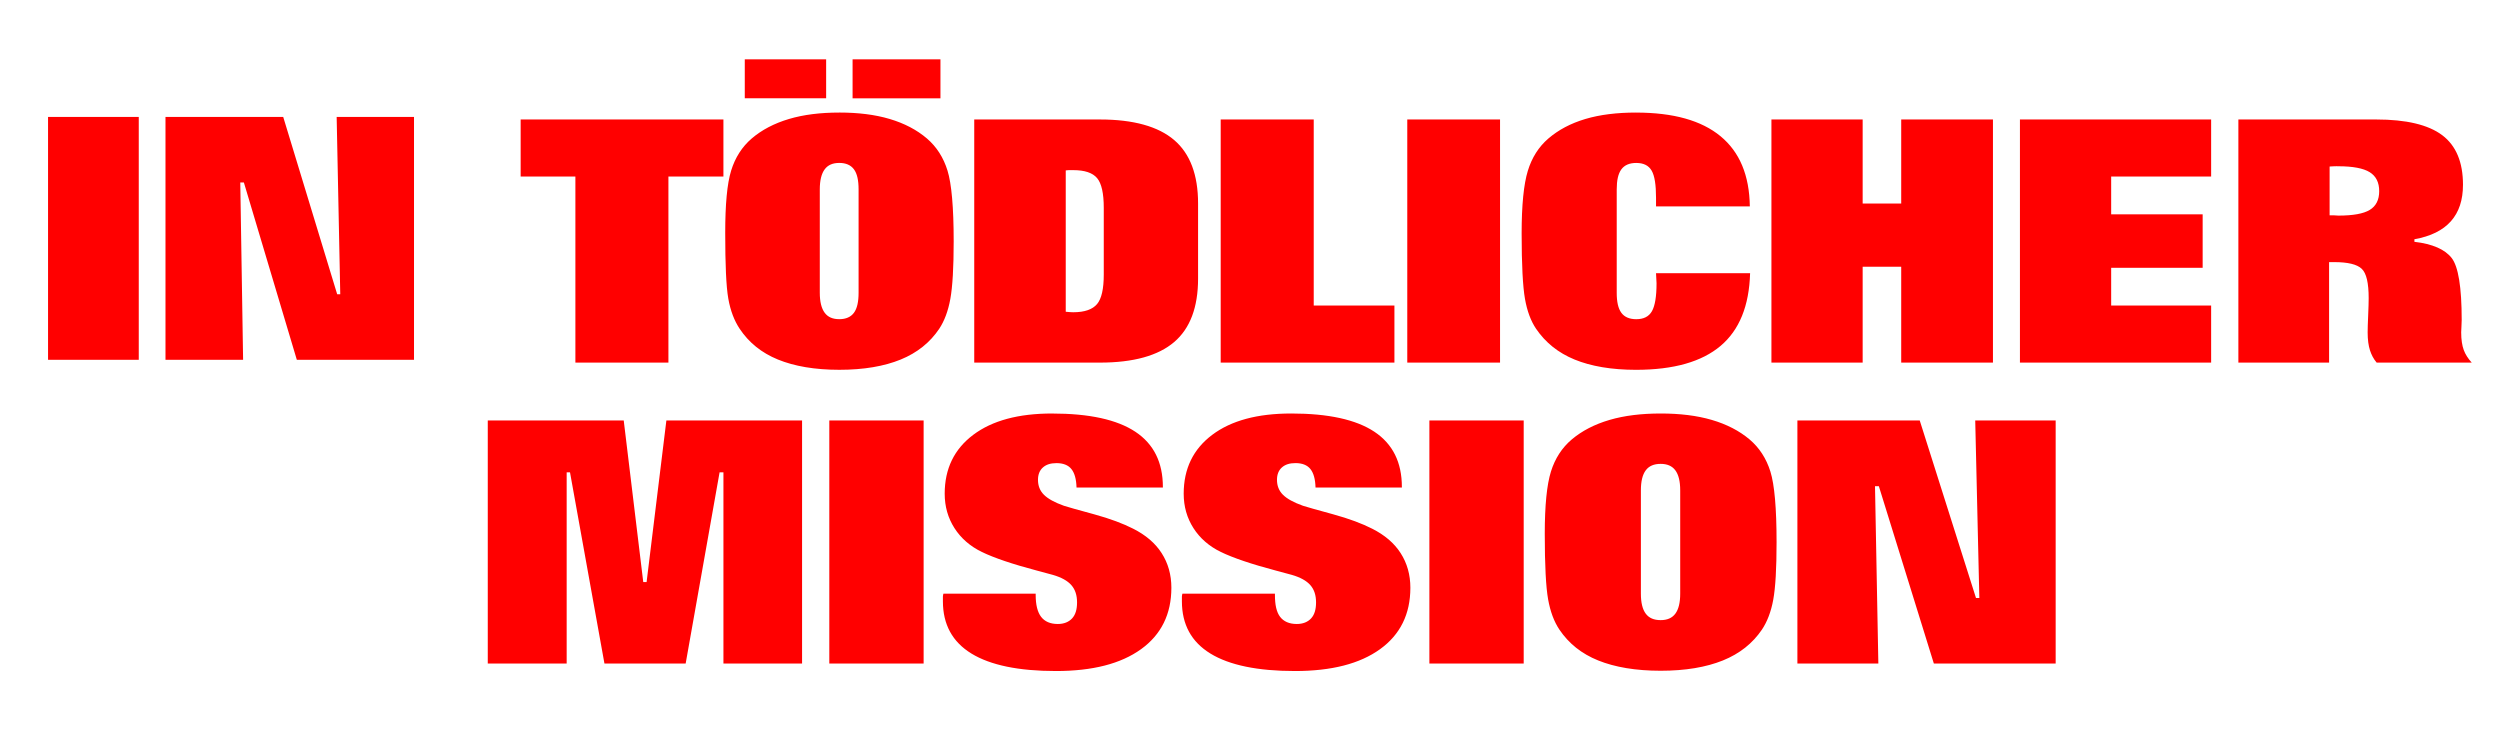
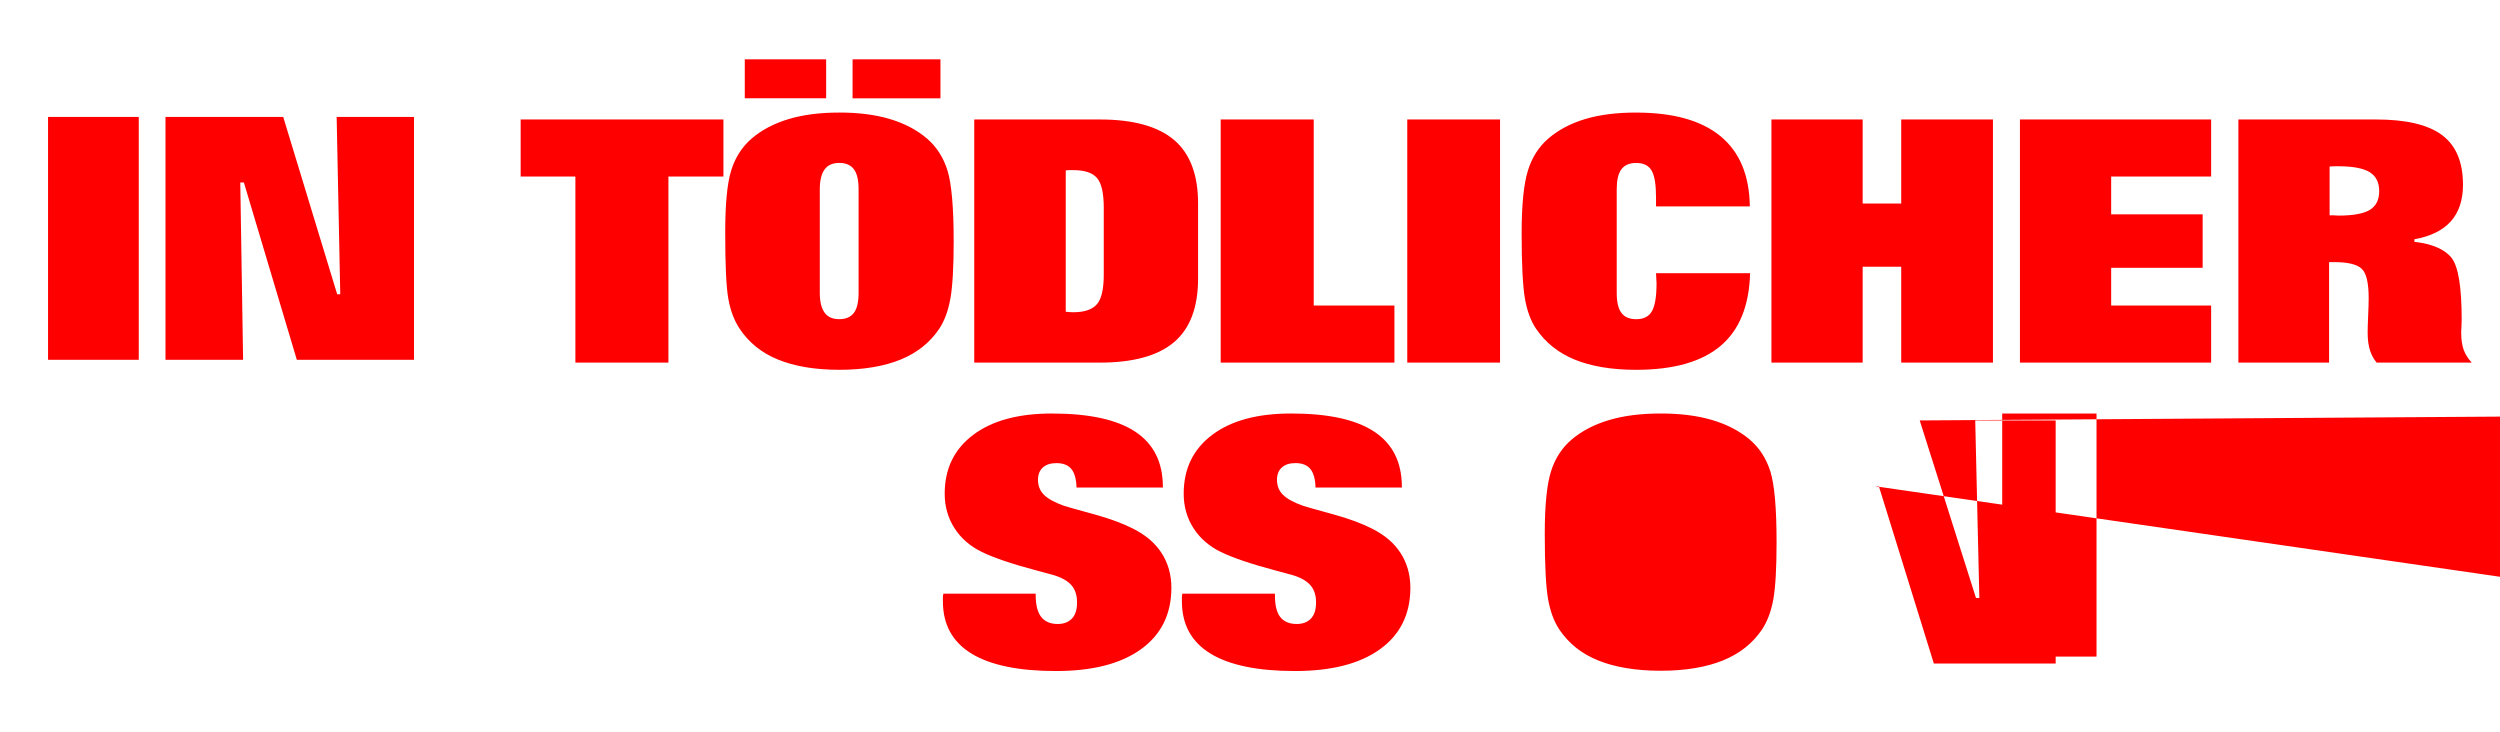
<svg xmlns="http://www.w3.org/2000/svg" version="1.1" width="304" height="89" id="svg2985">
  <defs id="defs2989" />
-   <path d="m 90.565,7.213 0,4.74 9.894,0 0,-4.74 z m 13.109,0.003 0,4.74 10.685,0 0,-4.74 z m -1.612,6.472 c -2.294,3e-5 -4.335,0.248 -6.125,0.781 -1.79,0.533 -3.301,1.323 -4.531,2.375 -1.175,1.012 -2.009,2.315 -2.5,3.906 -0.491,1.592 -0.719,4.123 -0.719,7.562 0,3.831 0.112,6.503 0.375,8 0.263,1.497 0.739,2.699 1.375,3.656 1.119,1.686 2.659,2.934 4.656,3.75 1.997,0.816 4.484,1.25 7.469,1.25 2.957,0 5.458,-0.427 7.469,-1.25 2.011,-0.823 3.568,-2.077 4.688,-3.75 0.622,-0.944 1.074,-2.141 1.344,-3.625 0.269,-1.484 0.406,-3.816 0.406,-7 -3e-5,-4.128 -0.259,-7.002 -0.75,-8.594 -0.491,-1.592 -1.325,-2.895 -2.5,-3.906 -1.23,-1.052 -2.742,-1.842 -4.531,-2.375 -1.79,-0.533 -3.831,-0.781 -6.125,-0.781 z m 96.875,0 c -2.294,3e-5 -4.367,0.248 -6.156,0.781 -1.79,0.533 -3.27,1.323 -4.5,2.375 -1.175,1.012 -2.009,2.326 -2.5,3.938 -0.491,1.612 -0.75,4.14 -0.75,7.594 0,3.818 0.144,6.485 0.406,7.969 0.263,1.484 0.708,2.681 1.344,3.625 1.147,1.686 2.697,2.934 4.688,3.75 1.99,0.816 4.497,1.25 7.469,1.25 4.588,0 8.001,-0.984 10.281,-2.906 2.28,-1.922 3.483,-4.864 3.594,-8.844 l -11.438,0 c -2e-5,0.148 0.017,0.355 0.031,0.625 0.014,0.27 0.031,0.472 0.031,0.594 -2e-5,1.619 -0.189,2.752 -0.562,3.406 -0.373,0.654 -1.008,0.969 -1.906,0.969 -0.815,10e-6 -1.426,-0.255 -1.812,-0.781 -0.387,-0.526 -0.563,-1.331 -0.562,-2.438 l 0,-12.562 c -1e-5,-1.106 0.176,-1.911 0.562,-2.438 0.387,-0.526 0.997,-0.781 1.812,-0.781 0.884,2e-5 1.509,0.304 1.875,0.938 0.366,0.634 0.531,1.734 0.531,3.312 l 0,1.031 11.406,0 c -0.055,-3.791 -1.241,-6.616 -3.562,-8.531 -2.322,-1.915 -5.735,-2.875 -10.281,-2.875 z m -193.094,0.531 0,29.531 11.031,0 0,-29.531 z m 14.281,0 0,29.531 9.438,0 -0.344,-21.562 0.438,0 6.438,21.562 14.25,0 0,-29.531 -9.406,0 0.438,21.562 -0.375,0 -6.562,-21.562 z m 43.188,0.312 0,6.938 6.656,0 0,22.625 11.312,0 0,-22.625 6.688,0 0,-6.938 z m 55.156,0 0,29.562 15.281,0 c 4.091,0 7.096,-0.848 9.031,-2.5 1.935,-1.652 2.906,-4.225 2.906,-7.719 l 0,-9.125 c -3e-5,-3.494 -0.972,-6.066 -2.906,-7.719 -1.935,-1.652 -4.941,-2.5 -9.031,-2.5 z m 29.969,0 0,29.562 21.125,0 0,-6.938 -9.812,0 0,-22.625 z m 22.688,0 0,29.562 11.281,0 0,-29.562 z m 44.281,0 0,29.562 11.094,0 0,-11.656 4.688,0 0,11.656 11.156,0 0,-29.562 -11.156,0 0,10.219 -4.688,0 0,-10.219 z m 30.219,0 0,29.562 23.25,0 0,-6.938 -12.156,0 0,-4.594 11.125,0 0,-6.5 -11.125,0 0,-4.594 12.156,0 0,-6.938 z m 26.562,0 0,29.562 11.031,0 0,-12.219 0.625,0 c 1.658,1e-5 2.77,0.266 3.344,0.812 0.574,0.546 0.844,1.728 0.844,3.562 -2e-5,0.472 -0.021,1.194 -0.062,2.125 -0.042,0.931 -0.062,1.604 -0.062,2.062 -2e-5,0.89 0.108,1.617 0.281,2.156 0.173,0.54 0.426,1.041 0.812,1.5 l 11.562,0 c -0.456,-0.499 -0.775,-1.005 -0.969,-1.531 -0.194,-0.526 -0.313,-1.252 -0.312,-2.156 -3e-5,-0.108 0.017,-0.326 0.031,-0.656 0.014,-0.33 0.031,-0.614 0.031,-0.844 -3e-5,-3.993 -0.41,-6.493 -1.219,-7.531 -0.808,-1.039 -2.32,-1.712 -4.531,-1.969 l 0,-0.312 c 1.976,-0.351 3.456,-1.081 4.438,-2.188 0.981,-1.106 1.469,-2.576 1.469,-4.438 -3e-5,-2.738 -0.838,-4.763 -2.531,-6.031 -1.693,-1.268 -4.369,-1.906 -8.031,-1.906 z m -170.125,5.281 c 0.788,2e-5 1.394,0.255 1.781,0.781 0.387,0.526 0.562,1.331 0.562,2.438 l 0,12.562 c -2e-5,1.106 -0.176,1.911 -0.562,2.438 -0.387,0.526 -0.994,0.781 -1.781,0.781 -0.802,10e-6 -1.387,-0.248 -1.781,-0.781 -0.394,-0.533 -0.594,-1.345 -0.594,-2.438 l 0,-12.562 c -1e-5,-1.093 0.2,-1.905 0.594,-2.438 0.394,-0.533 0.98,-0.781 1.781,-0.781 z m 181.781,0.406 c 0.235,-0.013 0.389,2e-5 0.5,0 1.755,2e-5 3.039,0.24 3.812,0.719 0.774,0.479 1.156,1.247 1.156,2.312 -2e-5,1.066 -0.396,1.823 -1.156,2.281 -0.76,0.459 -2.03,0.688 -3.812,0.688 -0.111,2e-5 -0.265,-0.018 -0.5,-0.031 -0.235,-0.013 -0.438,2e-5 -0.562,0 l 0,-5.938 c 0.124,2e-5 0.328,-0.018 0.562,-0.031 z M 129.938,20.688 c 0.124,-0.007 0.314,2e-5 0.562,0 1.396,2e-5 2.36,0.321 2.906,0.969 0.546,0.648 0.812,1.858 0.812,3.625 l 0,8.094 c -2e-5,1.754 -0.267,2.94 -0.812,3.594 -0.546,0.654 -1.51,1 -2.906,1 -0.249,1e-5 -0.445,-0.025 -0.562,-0.031 -0.117,-0.007 -0.233,-0.018 -0.344,-0.031 l 0,-17.188 c 0.097,-0.013 0.219,-0.025 0.344,-0.031 z m -2,29.594 c -4.08,3e-5 -7.28,0.854 -9.594,2.594 -2.313,1.74 -3.469,4.121 -3.469,7.156 0,1.565 0.402,2.96 1.188,4.188 0.785,1.228 1.9,2.205 3.344,2.906 1.486,0.715 3.698,1.468 6.656,2.25 0.883,0.229 1.534,0.41 1.969,0.531 1.023,0.297 1.78,0.71 2.25,1.25 0.47,0.54 0.687,1.23 0.688,2.094 -2e-5,0.85 -0.187,1.492 -0.594,1.938 -0.407,0.445 -0.993,0.688 -1.75,0.688 -0.911,0 -1.597,-0.302 -2.031,-0.875 -0.435,-0.573 -0.656,-1.456 -0.656,-2.656 l 0,-0.156 -11.219,0 c -0.028,0.108 -0.056,0.216 -0.062,0.344 -0.007,0.128 0,0.324 0,0.594 0,2.806 1.155,4.927 3.469,6.344 2.313,1.416 5.753,2.125 10.281,2.125 4.444,0 7.883,-0.882 10.344,-2.656 2.461,-1.774 3.687,-4.272 3.688,-7.469 -3e-5,-1.592 -0.402,-2.998 -1.188,-4.219 -0.785,-1.221 -1.941,-2.2 -3.469,-2.969 -1.192,-0.607 -2.759,-1.204 -4.75,-1.75 -1.991,-0.546 -3.222,-0.883 -3.656,-1.031 -1.136,-0.405 -1.947,-0.851 -2.438,-1.344 -0.491,-0.492 -0.719,-1.098 -0.719,-1.812 -1e-5,-0.634 0.194,-1.143 0.594,-1.5 0.4,-0.357 0.941,-0.531 1.656,-0.531 0.813,2e-5 1.427,0.24 1.812,0.719 0.386,0.479 0.597,1.225 0.625,2.25 l 10.5,0 0,-0.062 c -3e-5,-2.995 -1.108,-5.235 -3.344,-6.719 -2.236,-1.484 -5.611,-2.219 -10.125,-2.219 z m 29.062,0 c -4.08,3e-5 -7.28,0.854 -9.594,2.594 -2.313,1.74 -3.469,4.121 -3.469,7.156 0,1.565 0.402,2.96 1.188,4.188 0.785,1.228 1.9,2.205 3.344,2.906 1.486,0.715 3.698,1.468 6.656,2.25 0.883,0.229 1.534,0.41 1.969,0.531 1.023,0.297 1.78,0.71 2.25,1.25 0.47,0.54 0.687,1.23 0.688,2.094 -2e-5,0.85 -0.187,1.492 -0.594,1.938 -0.407,0.445 -0.993,0.688 -1.75,0.688 -0.911,0 -1.597,-0.302 -2.031,-0.875 -0.435,-0.573 -0.625,-1.456 -0.625,-2.656 l 0,-0.156 -11.25,0 c -0.028,0.108 -0.056,0.216 -0.062,0.344 -0.007,0.128 0,0.324 0,0.594 0,2.806 1.155,4.927 3.469,6.344 2.313,1.416 5.753,2.125 10.281,2.125 4.444,0 7.883,-0.882 10.344,-2.656 2.461,-1.774 3.687,-4.272 3.688,-7.469 -3e-5,-1.592 -0.402,-2.998 -1.188,-4.219 -0.785,-1.221 -1.941,-2.2 -3.469,-2.969 -1.192,-0.607 -2.759,-1.204 -4.75,-1.75 C 160.103,61.985 158.872,61.648 158.438,61.5 157.302,61.095 156.491,60.649 156,60.156 c -0.491,-0.492 -0.719,-1.098 -0.719,-1.812 -1e-5,-0.634 0.194,-1.143 0.594,-1.5 0.4,-0.357 0.941,-0.531 1.656,-0.531 0.813,2e-5 1.427,0.24 1.812,0.719 0.386,0.479 0.597,1.225 0.625,2.25 l 10.5,0 0,-0.062 C 170.469,56.224 169.361,53.984 167.125,52.5 164.889,51.016 161.514,50.281 157,50.281 z m 44.938,0 c -2.327,3e-5 -4.403,0.248 -6.219,0.781 -1.816,0.533 -3.346,1.323 -4.594,2.375 -1.192,1.012 -2.034,2.315 -2.531,3.906 -0.498,1.592 -0.75,4.123 -0.75,7.562 0,3.831 0.14,6.471 0.406,7.969 0.266,1.497 0.73,2.73 1.375,3.688 1.136,1.686 2.693,2.934 4.719,3.75 2.026,0.816 4.565,1.25 7.594,1.25 3,0 5.523,-0.427 7.562,-1.25 2.04,-0.823 3.614,-2.077 4.75,-3.75 0.631,-0.944 1.102,-2.141 1.375,-3.625 0.273,-1.484 0.406,-3.816 0.406,-7 -3e-5,-4.128 -0.252,-7.002 -0.75,-8.594 -0.498,-1.592 -1.34,-2.895 -2.531,-3.906 -1.248,-1.052 -2.778,-1.842 -4.594,-2.375 -1.816,-0.533 -3.891,-0.781 -6.219,-0.781 z m -142.625,0.844 0,29.562 9.594,0 0,-23.25 0.406,0 4.188,23.25 9.875,0 4.125,-23.25 0.469,0 0,23.25 9.562,0 0,-29.562 -16.5,0 -2.406,19.656 -0.406,0 -2.375,-19.656 z m 41.531,0 0,29.562 11.469,0 0,-29.562 z m 72.969,0 0,29.562 11.469,0 0,-29.562 z m 44.75,0 0,29.562 9.844,0 L 228,59.125 l 0.469,0 6.688,21.562 14.812,0 0,-29.562 -9.781,0 0.5,21.594 -0.406,0 L 233.438,51.125 z m -16.625,5.281 c 0.799,2e-5 1.389,0.255 1.781,0.781 0.393,0.526 0.594,1.331 0.594,2.438 l 0,12.562 c -2e-5,1.106 -0.201,1.911 -0.594,2.438 -0.393,0.526 -0.982,0.781 -1.781,0.781 -0.813,1e-5 -1.413,-0.248 -1.812,-0.781 -0.4,-0.533 -0.594,-1.345 -0.594,-2.438 l 0,-12.562 c -1e-5,-1.093 0.194,-1.905 0.594,-2.438 0.4,-0.533 0.999,-0.781 1.812,-0.781 z" id="text2995" style="fill:#ff0000" />
+   <path d="m 90.565,7.213 0,4.74 9.894,0 0,-4.74 z m 13.109,0.003 0,4.74 10.685,0 0,-4.74 z m -1.612,6.472 c -2.294,3e-5 -4.335,0.248 -6.125,0.781 -1.79,0.533 -3.301,1.323 -4.531,2.375 -1.175,1.012 -2.009,2.315 -2.5,3.906 -0.491,1.592 -0.719,4.123 -0.719,7.562 0,3.831 0.112,6.503 0.375,8 0.263,1.497 0.739,2.699 1.375,3.656 1.119,1.686 2.659,2.934 4.656,3.75 1.997,0.816 4.484,1.25 7.469,1.25 2.957,0 5.458,-0.427 7.469,-1.25 2.011,-0.823 3.568,-2.077 4.688,-3.75 0.622,-0.944 1.074,-2.141 1.344,-3.625 0.269,-1.484 0.406,-3.816 0.406,-7 -3e-5,-4.128 -0.259,-7.002 -0.75,-8.594 -0.491,-1.592 -1.325,-2.895 -2.5,-3.906 -1.23,-1.052 -2.742,-1.842 -4.531,-2.375 -1.79,-0.533 -3.831,-0.781 -6.125,-0.781 z m 96.875,0 c -2.294,3e-5 -4.367,0.248 -6.156,0.781 -1.79,0.533 -3.27,1.323 -4.5,2.375 -1.175,1.012 -2.009,2.326 -2.5,3.938 -0.491,1.612 -0.75,4.14 -0.75,7.594 0,3.818 0.144,6.485 0.406,7.969 0.263,1.484 0.708,2.681 1.344,3.625 1.147,1.686 2.697,2.934 4.688,3.75 1.99,0.816 4.497,1.25 7.469,1.25 4.588,0 8.001,-0.984 10.281,-2.906 2.28,-1.922 3.483,-4.864 3.594,-8.844 l -11.438,0 c -2e-5,0.148 0.017,0.355 0.031,0.625 0.014,0.27 0.031,0.472 0.031,0.594 -2e-5,1.619 -0.189,2.752 -0.562,3.406 -0.373,0.654 -1.008,0.969 -1.906,0.969 -0.815,10e-6 -1.426,-0.255 -1.812,-0.781 -0.387,-0.526 -0.563,-1.331 -0.562,-2.438 l 0,-12.562 c -1e-5,-1.106 0.176,-1.911 0.562,-2.438 0.387,-0.526 0.997,-0.781 1.812,-0.781 0.884,2e-5 1.509,0.304 1.875,0.938 0.366,0.634 0.531,1.734 0.531,3.312 l 0,1.031 11.406,0 c -0.055,-3.791 -1.241,-6.616 -3.562,-8.531 -2.322,-1.915 -5.735,-2.875 -10.281,-2.875 z m -193.094,0.531 0,29.531 11.031,0 0,-29.531 z m 14.281,0 0,29.531 9.438,0 -0.344,-21.562 0.438,0 6.438,21.562 14.25,0 0,-29.531 -9.406,0 0.438,21.562 -0.375,0 -6.562,-21.562 z m 43.188,0.312 0,6.938 6.656,0 0,22.625 11.312,0 0,-22.625 6.688,0 0,-6.938 z m 55.156,0 0,29.562 15.281,0 c 4.091,0 7.096,-0.848 9.031,-2.5 1.935,-1.652 2.906,-4.225 2.906,-7.719 l 0,-9.125 c -3e-5,-3.494 -0.972,-6.066 -2.906,-7.719 -1.935,-1.652 -4.941,-2.5 -9.031,-2.5 z m 29.969,0 0,29.562 21.125,0 0,-6.938 -9.812,0 0,-22.625 z m 22.688,0 0,29.562 11.281,0 0,-29.562 z m 44.281,0 0,29.562 11.094,0 0,-11.656 4.688,0 0,11.656 11.156,0 0,-29.562 -11.156,0 0,10.219 -4.688,0 0,-10.219 z m 30.219,0 0,29.562 23.25,0 0,-6.938 -12.156,0 0,-4.594 11.125,0 0,-6.5 -11.125,0 0,-4.594 12.156,0 0,-6.938 z m 26.562,0 0,29.562 11.031,0 0,-12.219 0.625,0 c 1.658,1e-5 2.77,0.266 3.344,0.812 0.574,0.546 0.844,1.728 0.844,3.562 -2e-5,0.472 -0.021,1.194 -0.062,2.125 -0.042,0.931 -0.062,1.604 -0.062,2.062 -2e-5,0.89 0.108,1.617 0.281,2.156 0.173,0.54 0.426,1.041 0.812,1.5 l 11.562,0 c -0.456,-0.499 -0.775,-1.005 -0.969,-1.531 -0.194,-0.526 -0.313,-1.252 -0.312,-2.156 -3e-5,-0.108 0.017,-0.326 0.031,-0.656 0.014,-0.33 0.031,-0.614 0.031,-0.844 -3e-5,-3.993 -0.41,-6.493 -1.219,-7.531 -0.808,-1.039 -2.32,-1.712 -4.531,-1.969 l 0,-0.312 c 1.976,-0.351 3.456,-1.081 4.438,-2.188 0.981,-1.106 1.469,-2.576 1.469,-4.438 -3e-5,-2.738 -0.838,-4.763 -2.531,-6.031 -1.693,-1.268 -4.369,-1.906 -8.031,-1.906 z m -170.125,5.281 c 0.788,2e-5 1.394,0.255 1.781,0.781 0.387,0.526 0.562,1.331 0.562,2.438 l 0,12.562 c -2e-5,1.106 -0.176,1.911 -0.562,2.438 -0.387,0.526 -0.994,0.781 -1.781,0.781 -0.802,10e-6 -1.387,-0.248 -1.781,-0.781 -0.394,-0.533 -0.594,-1.345 -0.594,-2.438 l 0,-12.562 c -1e-5,-1.093 0.2,-1.905 0.594,-2.438 0.394,-0.533 0.98,-0.781 1.781,-0.781 z m 181.781,0.406 c 0.235,-0.013 0.389,2e-5 0.5,0 1.755,2e-5 3.039,0.24 3.812,0.719 0.774,0.479 1.156,1.247 1.156,2.312 -2e-5,1.066 -0.396,1.823 -1.156,2.281 -0.76,0.459 -2.03,0.688 -3.812,0.688 -0.111,2e-5 -0.265,-0.018 -0.5,-0.031 -0.235,-0.013 -0.438,2e-5 -0.562,0 l 0,-5.938 c 0.124,2e-5 0.328,-0.018 0.562,-0.031 z M 129.938,20.688 c 0.124,-0.007 0.314,2e-5 0.562,0 1.396,2e-5 2.36,0.321 2.906,0.969 0.546,0.648 0.812,1.858 0.812,3.625 l 0,8.094 c -2e-5,1.754 -0.267,2.94 -0.812,3.594 -0.546,0.654 -1.51,1 -2.906,1 -0.249,1e-5 -0.445,-0.025 -0.562,-0.031 -0.117,-0.007 -0.233,-0.018 -0.344,-0.031 l 0,-17.188 c 0.097,-0.013 0.219,-0.025 0.344,-0.031 z m -2,29.594 c -4.08,3e-5 -7.28,0.854 -9.594,2.594 -2.313,1.74 -3.469,4.121 -3.469,7.156 0,1.565 0.402,2.96 1.188,4.188 0.785,1.228 1.9,2.205 3.344,2.906 1.486,0.715 3.698,1.468 6.656,2.25 0.883,0.229 1.534,0.41 1.969,0.531 1.023,0.297 1.78,0.71 2.25,1.25 0.47,0.54 0.687,1.23 0.688,2.094 -2e-5,0.85 -0.187,1.492 -0.594,1.938 -0.407,0.445 -0.993,0.688 -1.75,0.688 -0.911,0 -1.597,-0.302 -2.031,-0.875 -0.435,-0.573 -0.656,-1.456 -0.656,-2.656 l 0,-0.156 -11.219,0 c -0.028,0.108 -0.056,0.216 -0.062,0.344 -0.007,0.128 0,0.324 0,0.594 0,2.806 1.155,4.927 3.469,6.344 2.313,1.416 5.753,2.125 10.281,2.125 4.444,0 7.883,-0.882 10.344,-2.656 2.461,-1.774 3.687,-4.272 3.688,-7.469 -3e-5,-1.592 -0.402,-2.998 -1.188,-4.219 -0.785,-1.221 -1.941,-2.2 -3.469,-2.969 -1.192,-0.607 -2.759,-1.204 -4.75,-1.75 -1.991,-0.546 -3.222,-0.883 -3.656,-1.031 -1.136,-0.405 -1.947,-0.851 -2.438,-1.344 -0.491,-0.492 -0.719,-1.098 -0.719,-1.812 -1e-5,-0.634 0.194,-1.143 0.594,-1.5 0.4,-0.357 0.941,-0.531 1.656,-0.531 0.813,2e-5 1.427,0.24 1.812,0.719 0.386,0.479 0.597,1.225 0.625,2.25 l 10.5,0 0,-0.062 c -3e-5,-2.995 -1.108,-5.235 -3.344,-6.719 -2.236,-1.484 -5.611,-2.219 -10.125,-2.219 z m 29.062,0 c -4.08,3e-5 -7.28,0.854 -9.594,2.594 -2.313,1.74 -3.469,4.121 -3.469,7.156 0,1.565 0.402,2.96 1.188,4.188 0.785,1.228 1.9,2.205 3.344,2.906 1.486,0.715 3.698,1.468 6.656,2.25 0.883,0.229 1.534,0.41 1.969,0.531 1.023,0.297 1.78,0.71 2.25,1.25 0.47,0.54 0.687,1.23 0.688,2.094 -2e-5,0.85 -0.187,1.492 -0.594,1.938 -0.407,0.445 -0.993,0.688 -1.75,0.688 -0.911,0 -1.597,-0.302 -2.031,-0.875 -0.435,-0.573 -0.625,-1.456 -0.625,-2.656 l 0,-0.156 -11.25,0 c -0.028,0.108 -0.056,0.216 -0.062,0.344 -0.007,0.128 0,0.324 0,0.594 0,2.806 1.155,4.927 3.469,6.344 2.313,1.416 5.753,2.125 10.281,2.125 4.444,0 7.883,-0.882 10.344,-2.656 2.461,-1.774 3.687,-4.272 3.688,-7.469 -3e-5,-1.592 -0.402,-2.998 -1.188,-4.219 -0.785,-1.221 -1.941,-2.2 -3.469,-2.969 -1.192,-0.607 -2.759,-1.204 -4.75,-1.75 C 160.103,61.985 158.872,61.648 158.438,61.5 157.302,61.095 156.491,60.649 156,60.156 c -0.491,-0.492 -0.719,-1.098 -0.719,-1.812 -1e-5,-0.634 0.194,-1.143 0.594,-1.5 0.4,-0.357 0.941,-0.531 1.656,-0.531 0.813,2e-5 1.427,0.24 1.812,0.719 0.386,0.479 0.597,1.225 0.625,2.25 l 10.5,0 0,-0.062 C 170.469,56.224 169.361,53.984 167.125,52.5 164.889,51.016 161.514,50.281 157,50.281 z m 44.938,0 c -2.327,3e-5 -4.403,0.248 -6.219,0.781 -1.816,0.533 -3.346,1.323 -4.594,2.375 -1.192,1.012 -2.034,2.315 -2.531,3.906 -0.498,1.592 -0.75,4.123 -0.75,7.562 0,3.831 0.14,6.471 0.406,7.969 0.266,1.497 0.73,2.73 1.375,3.688 1.136,1.686 2.693,2.934 4.719,3.75 2.026,0.816 4.565,1.25 7.594,1.25 3,0 5.523,-0.427 7.562,-1.25 2.04,-0.823 3.614,-2.077 4.75,-3.75 0.631,-0.944 1.102,-2.141 1.375,-3.625 0.273,-1.484 0.406,-3.816 0.406,-7 -3e-5,-4.128 -0.252,-7.002 -0.75,-8.594 -0.498,-1.592 -1.34,-2.895 -2.531,-3.906 -1.248,-1.052 -2.778,-1.842 -4.594,-2.375 -1.816,-0.533 -3.891,-0.781 -6.219,-0.781 z z m 41.531,0 0,29.562 11.469,0 0,-29.562 z m 72.969,0 0,29.562 11.469,0 0,-29.562 z m 44.75,0 0,29.562 9.844,0 L 228,59.125 l 0.469,0 6.688,21.562 14.812,0 0,-29.562 -9.781,0 0.5,21.594 -0.406,0 L 233.438,51.125 z m -16.625,5.281 c 0.799,2e-5 1.389,0.255 1.781,0.781 0.393,0.526 0.594,1.331 0.594,2.438 l 0,12.562 c -2e-5,1.106 -0.201,1.911 -0.594,2.438 -0.393,0.526 -0.982,0.781 -1.781,0.781 -0.813,1e-5 -1.413,-0.248 -1.812,-0.781 -0.4,-0.533 -0.594,-1.345 -0.594,-2.438 l 0,-12.562 c -1e-5,-1.093 0.194,-1.905 0.594,-2.438 0.4,-0.533 0.999,-0.781 1.812,-0.781 z" id="text2995" style="fill:#ff0000" />
</svg>